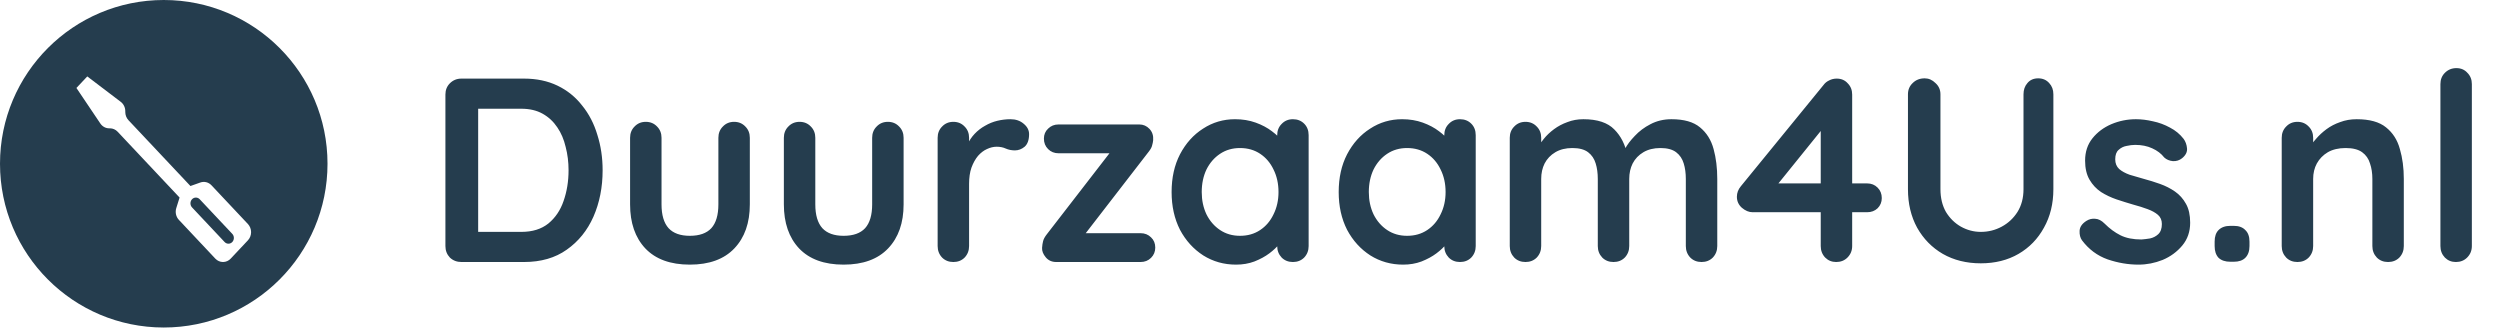
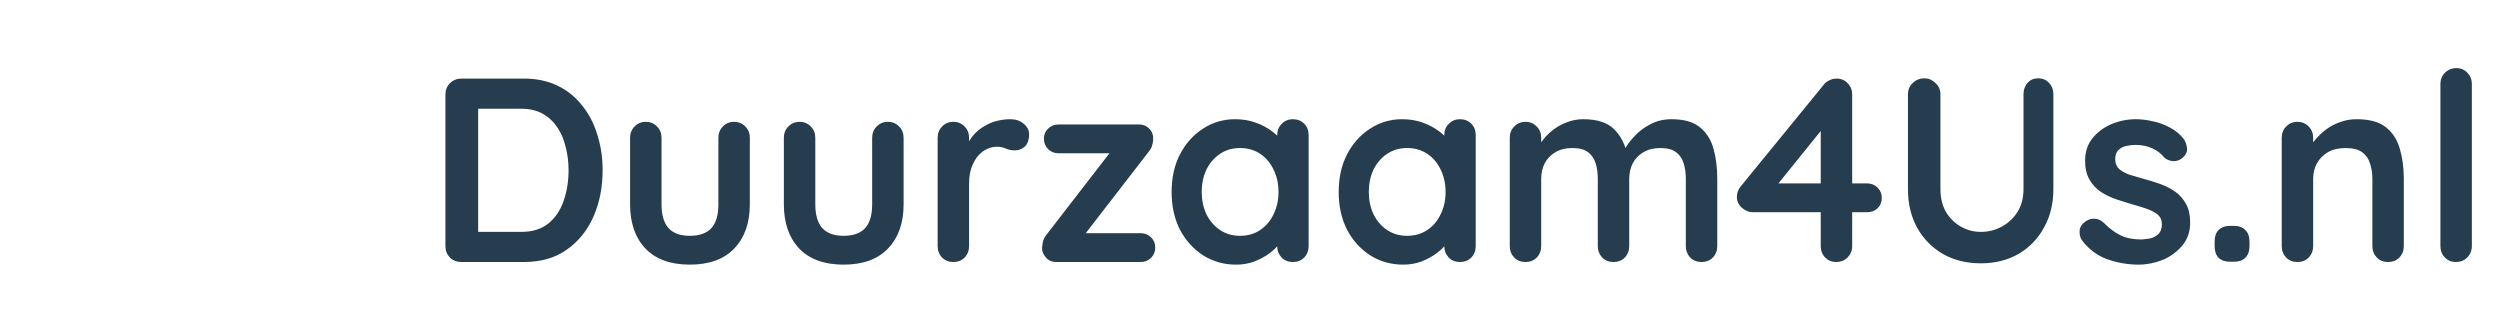
<svg xmlns="http://www.w3.org/2000/svg" width="229" height="30" viewBox="0 0 229 30" fill="none">
-   <path fill-rule="evenodd" clip-rule="evenodd" d="M15 30C23.284 30 30 23.284 30 15C30 6.716 23.284 0 15 0C6.716 0 0 6.716 0 15C0 23.284 6.716 30 15 30ZM7.995 7L7 8.057L9.19 11.311C9.282 11.448 9.404 11.56 9.544 11.637C9.685 11.714 9.842 11.754 10 11.754H10.069C10.2 11.754 10.329 11.782 10.45 11.835C10.571 11.888 10.681 11.966 10.773 12.064L16.449 18.095L16.147 19.061C16.089 19.247 16.08 19.447 16.122 19.638C16.165 19.829 16.256 20.004 16.387 20.142L19.724 23.691C19.911 23.889 20.163 24 20.427 24C20.691 24 20.944 23.889 21.13 23.691L22.709 22.013C22.895 21.815 23 21.547 23 21.267C23 20.986 22.895 20.718 22.709 20.52L19.371 16.972C19.24 16.833 19.076 16.736 18.896 16.691C18.716 16.646 18.528 16.655 18.353 16.717L17.444 17.039L11.767 11.009C11.581 10.81 11.476 10.541 11.476 10.261V10.186C11.476 10.018 11.438 9.852 11.366 9.703C11.293 9.553 11.188 9.424 11.059 9.327L7.995 7ZM18.132 18.137C18.192 18.163 18.247 18.202 18.293 18.251L21.277 21.422C21.37 21.521 21.423 21.655 21.423 21.795C21.423 21.935 21.37 22.07 21.277 22.169C21.184 22.267 21.058 22.323 20.926 22.323C20.794 22.323 20.667 22.267 20.574 22.169L17.59 18.998C17.544 18.949 17.507 18.891 17.482 18.827C17.457 18.763 17.445 18.694 17.445 18.625C17.445 18.555 17.457 18.487 17.482 18.423C17.507 18.358 17.544 18.3 17.59 18.251C17.636 18.202 17.691 18.163 17.751 18.137C17.812 18.11 17.876 18.097 17.942 18.097C18.007 18.097 18.072 18.11 18.132 18.137Z" fill="#253D4E" />
  <path d="M48 7.2C49.152 7.2 50.176 7.416 51.072 7.848C51.968 8.28 52.72 8.888 53.328 9.672C53.952 10.44 54.416 11.336 54.72 12.36C55.04 13.368 55.2 14.448 55.2 15.6C55.2 17.152 54.92 18.568 54.36 19.848C53.8 21.112 52.984 22.12 51.912 22.872C50.856 23.624 49.552 24 48 24H42.264C41.848 24 41.496 23.864 41.208 23.592C40.936 23.304 40.8 22.952 40.8 22.536V8.664C40.8 8.248 40.936 7.904 41.208 7.632C41.496 7.344 41.848 7.2 42.264 7.2H48ZM47.76 21.24C48.768 21.24 49.592 20.984 50.232 20.472C50.872 19.944 51.336 19.256 51.624 18.408C51.928 17.544 52.08 16.608 52.08 15.6C52.08 14.848 51.992 14.136 51.816 13.464C51.656 12.776 51.4 12.176 51.048 11.664C50.696 11.136 50.248 10.72 49.704 10.416C49.16 10.112 48.512 9.96 47.76 9.96H43.56L43.8 9.744V21.504L43.656 21.24H47.76ZM67.244 11.16C67.66 11.16 68.004 11.304 68.276 11.592C68.548 11.864 68.684 12.208 68.684 12.624V18.72C68.684 20.416 68.212 21.76 67.268 22.752C66.324 23.744 64.964 24.24 63.188 24.24C61.412 24.24 60.052 23.744 59.108 22.752C58.18 21.76 57.716 20.416 57.716 18.72V12.624C57.716 12.208 57.852 11.864 58.124 11.592C58.396 11.304 58.74 11.16 59.156 11.16C59.572 11.16 59.916 11.304 60.188 11.592C60.46 11.864 60.596 12.208 60.596 12.624V18.72C60.596 19.696 60.812 20.424 61.244 20.904C61.676 21.368 62.324 21.6 63.188 21.6C64.068 21.6 64.724 21.368 65.156 20.904C65.588 20.424 65.804 19.696 65.804 18.72V12.624C65.804 12.208 65.94 11.864 66.212 11.592C66.484 11.304 66.828 11.16 67.244 11.16ZM81.33 11.16C81.746 11.16 82.09 11.304 82.362 11.592C82.634 11.864 82.77 12.208 82.77 12.624V18.72C82.77 20.416 82.298 21.76 81.354 22.752C80.41 23.744 79.05 24.24 77.274 24.24C75.498 24.24 74.138 23.744 73.194 22.752C72.266 21.76 71.802 20.416 71.802 18.72V12.624C71.802 12.208 71.938 11.864 72.21 11.592C72.482 11.304 72.826 11.16 73.242 11.16C73.658 11.16 74.002 11.304 74.274 11.592C74.546 11.864 74.682 12.208 74.682 12.624V18.72C74.682 19.696 74.898 20.424 75.33 20.904C75.762 21.368 76.41 21.6 77.274 21.6C78.154 21.6 78.81 21.368 79.242 20.904C79.674 20.424 79.89 19.696 79.89 18.72V12.624C79.89 12.208 80.026 11.864 80.298 11.592C80.57 11.304 80.914 11.16 81.33 11.16ZM87.328 24C86.912 24 86.568 23.864 86.296 23.592C86.024 23.304 85.888 22.952 85.888 22.536V12.624C85.888 12.208 86.024 11.864 86.296 11.592C86.568 11.304 86.912 11.16 87.328 11.16C87.744 11.16 88.088 11.304 88.36 11.592C88.632 11.864 88.768 12.208 88.768 12.624V14.88L88.6 13.272C88.776 12.888 89 12.552 89.272 12.264C89.56 11.96 89.88 11.712 90.232 11.52C90.584 11.312 90.96 11.16 91.36 11.064C91.76 10.968 92.16 10.92 92.56 10.92C93.04 10.92 93.44 11.056 93.76 11.328C94.096 11.6 94.264 11.92 94.264 12.288C94.264 12.816 94.128 13.2 93.856 13.44C93.584 13.664 93.288 13.776 92.968 13.776C92.664 13.776 92.384 13.72 92.128 13.608C91.888 13.496 91.608 13.44 91.288 13.44C91 13.44 90.704 13.512 90.4 13.656C90.112 13.784 89.84 13.992 89.584 14.28C89.344 14.568 89.144 14.928 88.984 15.36C88.84 15.776 88.768 16.272 88.768 16.848V22.536C88.768 22.952 88.632 23.304 88.36 23.592C88.088 23.864 87.744 24 87.328 24ZM104.478 21.36C104.862 21.36 105.182 21.488 105.438 21.744C105.694 21.984 105.822 22.296 105.822 22.68C105.822 23.048 105.694 23.36 105.438 23.616C105.182 23.872 104.862 24 104.478 24H96.75C96.35 24 96.03 23.856 95.79 23.568C95.55 23.28 95.438 22.992 95.454 22.704C95.47 22.464 95.502 22.256 95.55 22.08C95.598 21.888 95.718 21.672 95.91 21.432L101.886 13.704L101.838 14.04H96.966C96.582 14.04 96.262 13.912 96.006 13.656C95.75 13.4 95.622 13.08 95.622 12.696C95.622 12.328 95.75 12.024 96.006 11.784C96.262 11.528 96.582 11.4 96.966 11.4H104.358C104.726 11.4 105.038 11.536 105.294 11.808C105.55 12.08 105.662 12.424 105.63 12.84C105.614 13 105.582 13.16 105.534 13.32C105.502 13.48 105.398 13.672 105.222 13.896L99.342 21.504V21.36H104.478ZM118.431 10.92C118.847 10.92 119.191 11.056 119.463 11.328C119.735 11.6 119.871 11.952 119.871 12.384V22.536C119.871 22.952 119.735 23.304 119.463 23.592C119.191 23.864 118.847 24 118.431 24C118.015 24 117.671 23.864 117.399 23.592C117.127 23.304 116.991 22.952 116.991 22.536V21.36L117.519 21.576C117.519 21.784 117.407 22.04 117.183 22.344C116.959 22.632 116.655 22.92 116.271 23.208C115.887 23.496 115.431 23.744 114.903 23.952C114.391 24.144 113.831 24.24 113.223 24.24C112.119 24.24 111.119 23.96 110.223 23.4C109.327 22.824 108.615 22.04 108.087 21.048C107.575 20.04 107.319 18.888 107.319 17.592C107.319 16.28 107.575 15.128 108.087 14.136C108.615 13.128 109.319 12.344 110.199 11.784C111.079 11.208 112.055 10.92 113.127 10.92C113.815 10.92 114.447 11.024 115.023 11.232C115.599 11.44 116.095 11.704 116.511 12.024C116.943 12.344 117.271 12.672 117.495 13.008C117.735 13.328 117.855 13.6 117.855 13.824L116.991 14.136V12.384C116.991 11.968 117.127 11.624 117.399 11.352C117.671 11.064 118.015 10.92 118.431 10.92ZM113.583 21.6C114.287 21.6 114.903 21.424 115.431 21.072C115.959 20.72 116.367 20.24 116.655 19.632C116.959 19.024 117.111 18.344 117.111 17.592C117.111 16.824 116.959 16.136 116.655 15.528C116.367 14.92 115.959 14.44 115.431 14.088C114.903 13.736 114.287 13.56 113.583 13.56C112.895 13.56 112.287 13.736 111.759 14.088C111.231 14.44 110.815 14.92 110.511 15.528C110.223 16.136 110.079 16.824 110.079 17.592C110.079 18.344 110.223 19.024 110.511 19.632C110.815 20.24 111.231 20.72 111.759 21.072C112.287 21.424 112.895 21.6 113.583 21.6ZM133.736 10.92C134.152 10.92 134.496 11.056 134.768 11.328C135.04 11.6 135.176 11.952 135.176 12.384V22.536C135.176 22.952 135.04 23.304 134.768 23.592C134.496 23.864 134.152 24 133.736 24C133.32 24 132.976 23.864 132.704 23.592C132.432 23.304 132.296 22.952 132.296 22.536V21.36L132.824 21.576C132.824 21.784 132.712 22.04 132.488 22.344C132.264 22.632 131.96 22.92 131.576 23.208C131.192 23.496 130.736 23.744 130.208 23.952C129.696 24.144 129.136 24.24 128.528 24.24C127.424 24.24 126.424 23.96 125.528 23.4C124.632 22.824 123.92 22.04 123.392 21.048C122.88 20.04 122.624 18.888 122.624 17.592C122.624 16.28 122.88 15.128 123.392 14.136C123.92 13.128 124.624 12.344 125.504 11.784C126.384 11.208 127.36 10.92 128.432 10.92C129.12 10.92 129.752 11.024 130.328 11.232C130.904 11.44 131.4 11.704 131.816 12.024C132.248 12.344 132.576 12.672 132.8 13.008C133.04 13.328 133.16 13.6 133.16 13.824L132.296 14.136V12.384C132.296 11.968 132.432 11.624 132.704 11.352C132.976 11.064 133.32 10.92 133.736 10.92ZM128.888 21.6C129.592 21.6 130.208 21.424 130.736 21.072C131.264 20.72 131.672 20.24 131.96 19.632C132.264 19.024 132.416 18.344 132.416 17.592C132.416 16.824 132.264 16.136 131.96 15.528C131.672 14.92 131.264 14.44 130.736 14.088C130.208 13.736 129.592 13.56 128.888 13.56C128.2 13.56 127.592 13.736 127.064 14.088C126.536 14.44 126.12 14.92 125.816 15.528C125.528 16.136 125.384 16.824 125.384 17.592C125.384 18.344 125.528 19.024 125.816 19.632C126.12 20.24 126.536 20.72 127.064 21.072C127.592 21.424 128.2 21.6 128.888 21.6ZM145.038 10.92C146.318 10.92 147.262 11.232 147.87 11.856C148.478 12.464 148.878 13.256 149.07 14.232L148.662 14.016L148.854 13.632C149.046 13.264 149.342 12.872 149.742 12.456C150.142 12.024 150.622 11.664 151.182 11.376C151.758 11.072 152.398 10.92 153.102 10.92C154.254 10.92 155.126 11.168 155.718 11.664C156.326 12.16 156.742 12.824 156.966 13.656C157.19 14.472 157.302 15.384 157.302 16.392V22.536C157.302 22.952 157.166 23.304 156.894 23.592C156.622 23.864 156.278 24 155.862 24C155.446 24 155.102 23.864 154.83 23.592C154.558 23.304 154.422 22.952 154.422 22.536V16.392C154.422 15.864 154.358 15.392 154.23 14.976C154.102 14.544 153.87 14.2 153.534 13.944C153.198 13.688 152.718 13.56 152.094 13.56C151.486 13.56 150.966 13.688 150.534 13.944C150.102 14.2 149.774 14.544 149.55 14.976C149.342 15.392 149.238 15.864 149.238 16.392V22.536C149.238 22.952 149.102 23.304 148.83 23.592C148.558 23.864 148.214 24 147.798 24C147.382 24 147.038 23.864 146.766 23.592C146.494 23.304 146.358 22.952 146.358 22.536V16.392C146.358 15.864 146.294 15.392 146.166 14.976C146.038 14.544 145.806 14.2 145.47 13.944C145.134 13.688 144.654 13.56 144.03 13.56C143.422 13.56 142.902 13.688 142.47 13.944C142.038 14.2 141.71 14.544 141.486 14.976C141.278 15.392 141.174 15.864 141.174 16.392V22.536C141.174 22.952 141.038 23.304 140.766 23.592C140.494 23.864 140.15 24 139.734 24C139.318 24 138.974 23.864 138.702 23.592C138.43 23.304 138.294 22.952 138.294 22.536V12.624C138.294 12.208 138.43 11.864 138.702 11.592C138.974 11.304 139.318 11.16 139.734 11.16C140.15 11.16 140.494 11.304 140.766 11.592C141.038 11.864 141.174 12.208 141.174 12.624V13.656L140.814 13.584C140.958 13.312 141.158 13.024 141.414 12.72C141.67 12.4 141.982 12.104 142.35 11.832C142.718 11.56 143.126 11.344 143.574 11.184C144.022 11.008 144.51 10.92 145.038 10.92ZM168.195 24C167.795 24 167.459 23.864 167.187 23.592C166.915 23.304 166.779 22.952 166.779 22.536V11.256L167.283 11.376L162.651 17.112L162.531 16.8H171.027C171.411 16.8 171.731 16.928 171.987 17.184C172.243 17.44 172.371 17.76 172.371 18.144C172.371 18.512 172.243 18.824 171.987 19.08C171.731 19.32 171.411 19.44 171.027 19.44H160.539C160.203 19.44 159.875 19.304 159.555 19.032C159.251 18.76 159.099 18.424 159.099 18.024C159.099 17.672 159.219 17.352 159.459 17.064L167.043 7.776C167.171 7.6 167.339 7.464 167.547 7.368C167.755 7.256 167.987 7.2 168.243 7.2C168.659 7.2 168.995 7.344 169.251 7.632C169.523 7.904 169.659 8.248 169.659 8.664V22.536C169.659 22.952 169.515 23.304 169.227 23.592C168.955 23.864 168.611 24 168.195 24ZM186.697 7.176C187.113 7.176 187.449 7.32 187.705 7.608C187.961 7.88 188.089 8.224 188.089 8.64V17.328C188.089 18.656 187.801 19.832 187.225 20.856C186.665 21.88 185.889 22.68 184.897 23.256C183.905 23.832 182.753 24.12 181.441 24.12C180.129 24.12 178.969 23.832 177.961 23.256C176.969 22.68 176.185 21.88 175.609 20.856C175.049 19.832 174.769 18.656 174.769 17.328V8.64C174.769 8.224 174.913 7.88 175.201 7.608C175.489 7.32 175.857 7.176 176.305 7.176C176.673 7.176 177.001 7.32 177.289 7.608C177.593 7.88 177.745 8.224 177.745 8.64V17.328C177.745 18.128 177.913 18.824 178.249 19.416C178.601 19.992 179.057 20.44 179.617 20.76C180.193 21.08 180.801 21.24 181.441 21.24C182.129 21.24 182.769 21.08 183.361 20.76C183.953 20.44 184.433 19.992 184.801 19.416C185.169 18.824 185.353 18.128 185.353 17.328V8.64C185.353 8.224 185.473 7.88 185.713 7.608C185.953 7.32 186.281 7.176 186.697 7.176ZM190.707 22.008C190.547 21.784 190.475 21.496 190.491 21.144C190.507 20.792 190.715 20.488 191.115 20.232C191.371 20.072 191.643 20.008 191.931 20.04C192.219 20.056 192.499 20.2 192.771 20.472C193.235 20.936 193.723 21.296 194.235 21.552C194.747 21.808 195.387 21.936 196.155 21.936C196.395 21.92 196.659 21.888 196.947 21.84C197.235 21.776 197.483 21.648 197.691 21.456C197.915 21.248 198.027 20.936 198.027 20.52C198.027 20.168 197.907 19.888 197.667 19.68C197.427 19.472 197.107 19.296 196.707 19.152C196.323 19.008 195.891 18.872 195.411 18.744C194.915 18.6 194.403 18.44 193.875 18.264C193.363 18.088 192.891 17.864 192.459 17.592C192.027 17.304 191.675 16.928 191.403 16.464C191.131 16 190.995 15.416 190.995 14.712C190.995 13.912 191.219 13.232 191.667 12.672C192.115 12.112 192.691 11.68 193.395 11.376C194.115 11.072 194.867 10.92 195.651 10.92C196.147 10.92 196.667 10.984 197.211 11.112C197.755 11.224 198.275 11.416 198.771 11.688C199.267 11.944 199.683 12.288 200.019 12.72C200.195 12.96 200.299 13.248 200.331 13.584C200.363 13.92 200.211 14.224 199.875 14.496C199.635 14.688 199.355 14.776 199.035 14.76C198.715 14.728 198.451 14.616 198.243 14.424C197.971 14.072 197.603 13.792 197.139 13.584C196.691 13.376 196.171 13.272 195.579 13.272C195.339 13.272 195.075 13.304 194.787 13.368C194.515 13.416 194.275 13.536 194.067 13.728C193.859 13.904 193.755 14.192 193.755 14.592C193.755 14.96 193.875 15.256 194.115 15.48C194.355 15.688 194.675 15.864 195.075 16.008C195.491 16.136 195.931 16.264 196.395 16.392C196.875 16.52 197.363 16.672 197.859 16.848C198.355 17.024 198.811 17.256 199.227 17.544C199.643 17.832 199.979 18.208 200.235 18.672C200.491 19.12 200.619 19.696 200.619 20.4C200.619 21.216 200.379 21.912 199.899 22.488C199.419 23.064 198.819 23.504 198.099 23.808C197.379 24.096 196.643 24.24 195.891 24.24C194.947 24.24 194.003 24.08 193.059 23.76C192.115 23.424 191.331 22.84 190.707 22.008ZM204.301 23.976C203.837 23.976 203.477 23.856 203.221 23.616C202.981 23.36 202.861 23 202.861 22.536V22.128C202.861 21.664 202.981 21.312 203.221 21.072C203.477 20.816 203.837 20.688 204.301 20.688H204.613C205.077 20.688 205.429 20.816 205.669 21.072C205.925 21.312 206.053 21.664 206.053 22.128V22.536C206.053 23 205.925 23.36 205.669 23.616C205.429 23.856 205.077 23.976 204.613 23.976H204.301ZM215.869 10.92C217.053 10.92 217.949 11.168 218.557 11.664C219.181 12.16 219.605 12.824 219.829 13.656C220.069 14.472 220.189 15.384 220.189 16.392V22.536C220.189 22.952 220.053 23.304 219.781 23.592C219.509 23.864 219.165 24 218.749 24C218.333 24 217.989 23.864 217.717 23.592C217.445 23.304 217.309 22.952 217.309 22.536V16.392C217.309 15.864 217.237 15.392 217.093 14.976C216.965 14.544 216.725 14.2 216.373 13.944C216.021 13.688 215.517 13.56 214.861 13.56C214.221 13.56 213.677 13.688 213.229 13.944C212.797 14.2 212.461 14.544 212.221 14.976C211.997 15.392 211.885 15.864 211.885 16.392V22.536C211.885 22.952 211.749 23.304 211.477 23.592C211.205 23.864 210.861 24 210.445 24C210.029 24 209.685 23.864 209.413 23.592C209.141 23.304 209.005 22.952 209.005 22.536V12.624C209.005 12.208 209.141 11.864 209.413 11.592C209.685 11.304 210.029 11.16 210.445 11.16C210.861 11.16 211.205 11.304 211.477 11.592C211.749 11.864 211.885 12.208 211.885 12.624V13.656L211.525 13.584C211.669 13.312 211.877 13.024 212.149 12.72C212.421 12.4 212.741 12.104 213.109 11.832C213.477 11.56 213.893 11.344 214.357 11.184C214.821 11.008 215.325 10.92 215.869 10.92ZM226.422 22.536C226.422 22.952 226.278 23.304 225.99 23.592C225.718 23.864 225.374 24 224.958 24C224.558 24 224.222 23.864 223.95 23.592C223.678 23.304 223.542 22.952 223.542 22.536V7.704C223.542 7.288 223.678 6.944 223.95 6.672C224.238 6.384 224.59 6.24 225.006 6.24C225.422 6.24 225.758 6.384 226.014 6.672C226.286 6.944 226.422 7.288 226.422 7.704V22.536Z" fill="#253D4E" />
</svg>